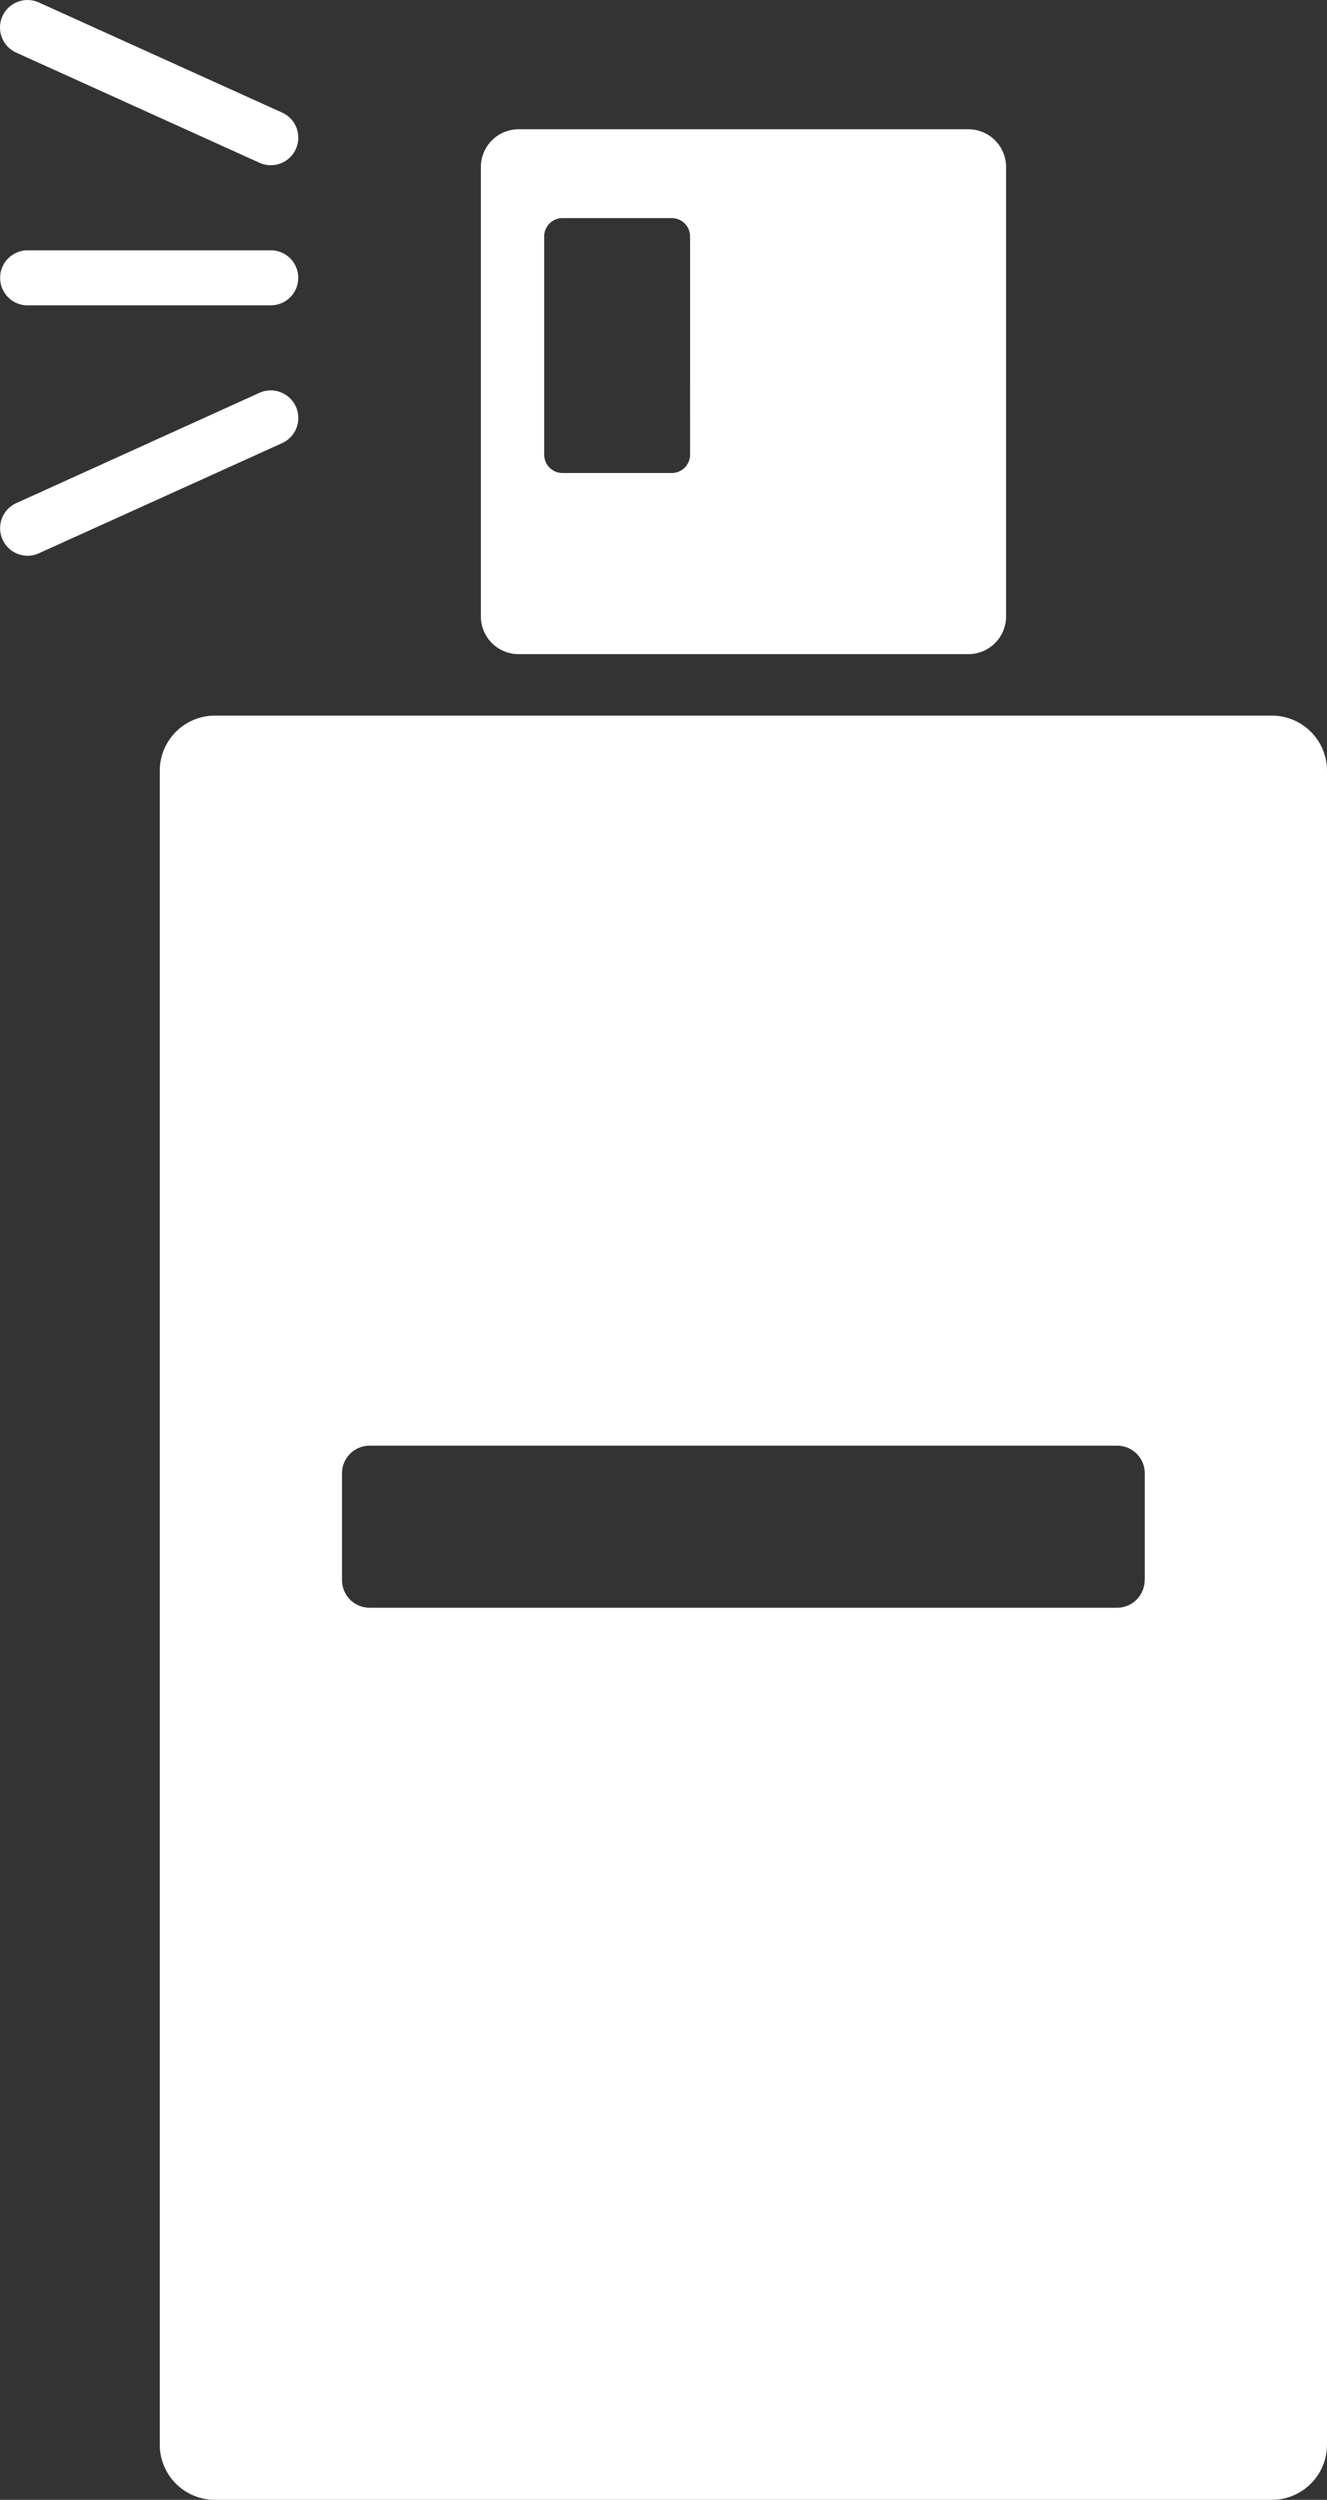
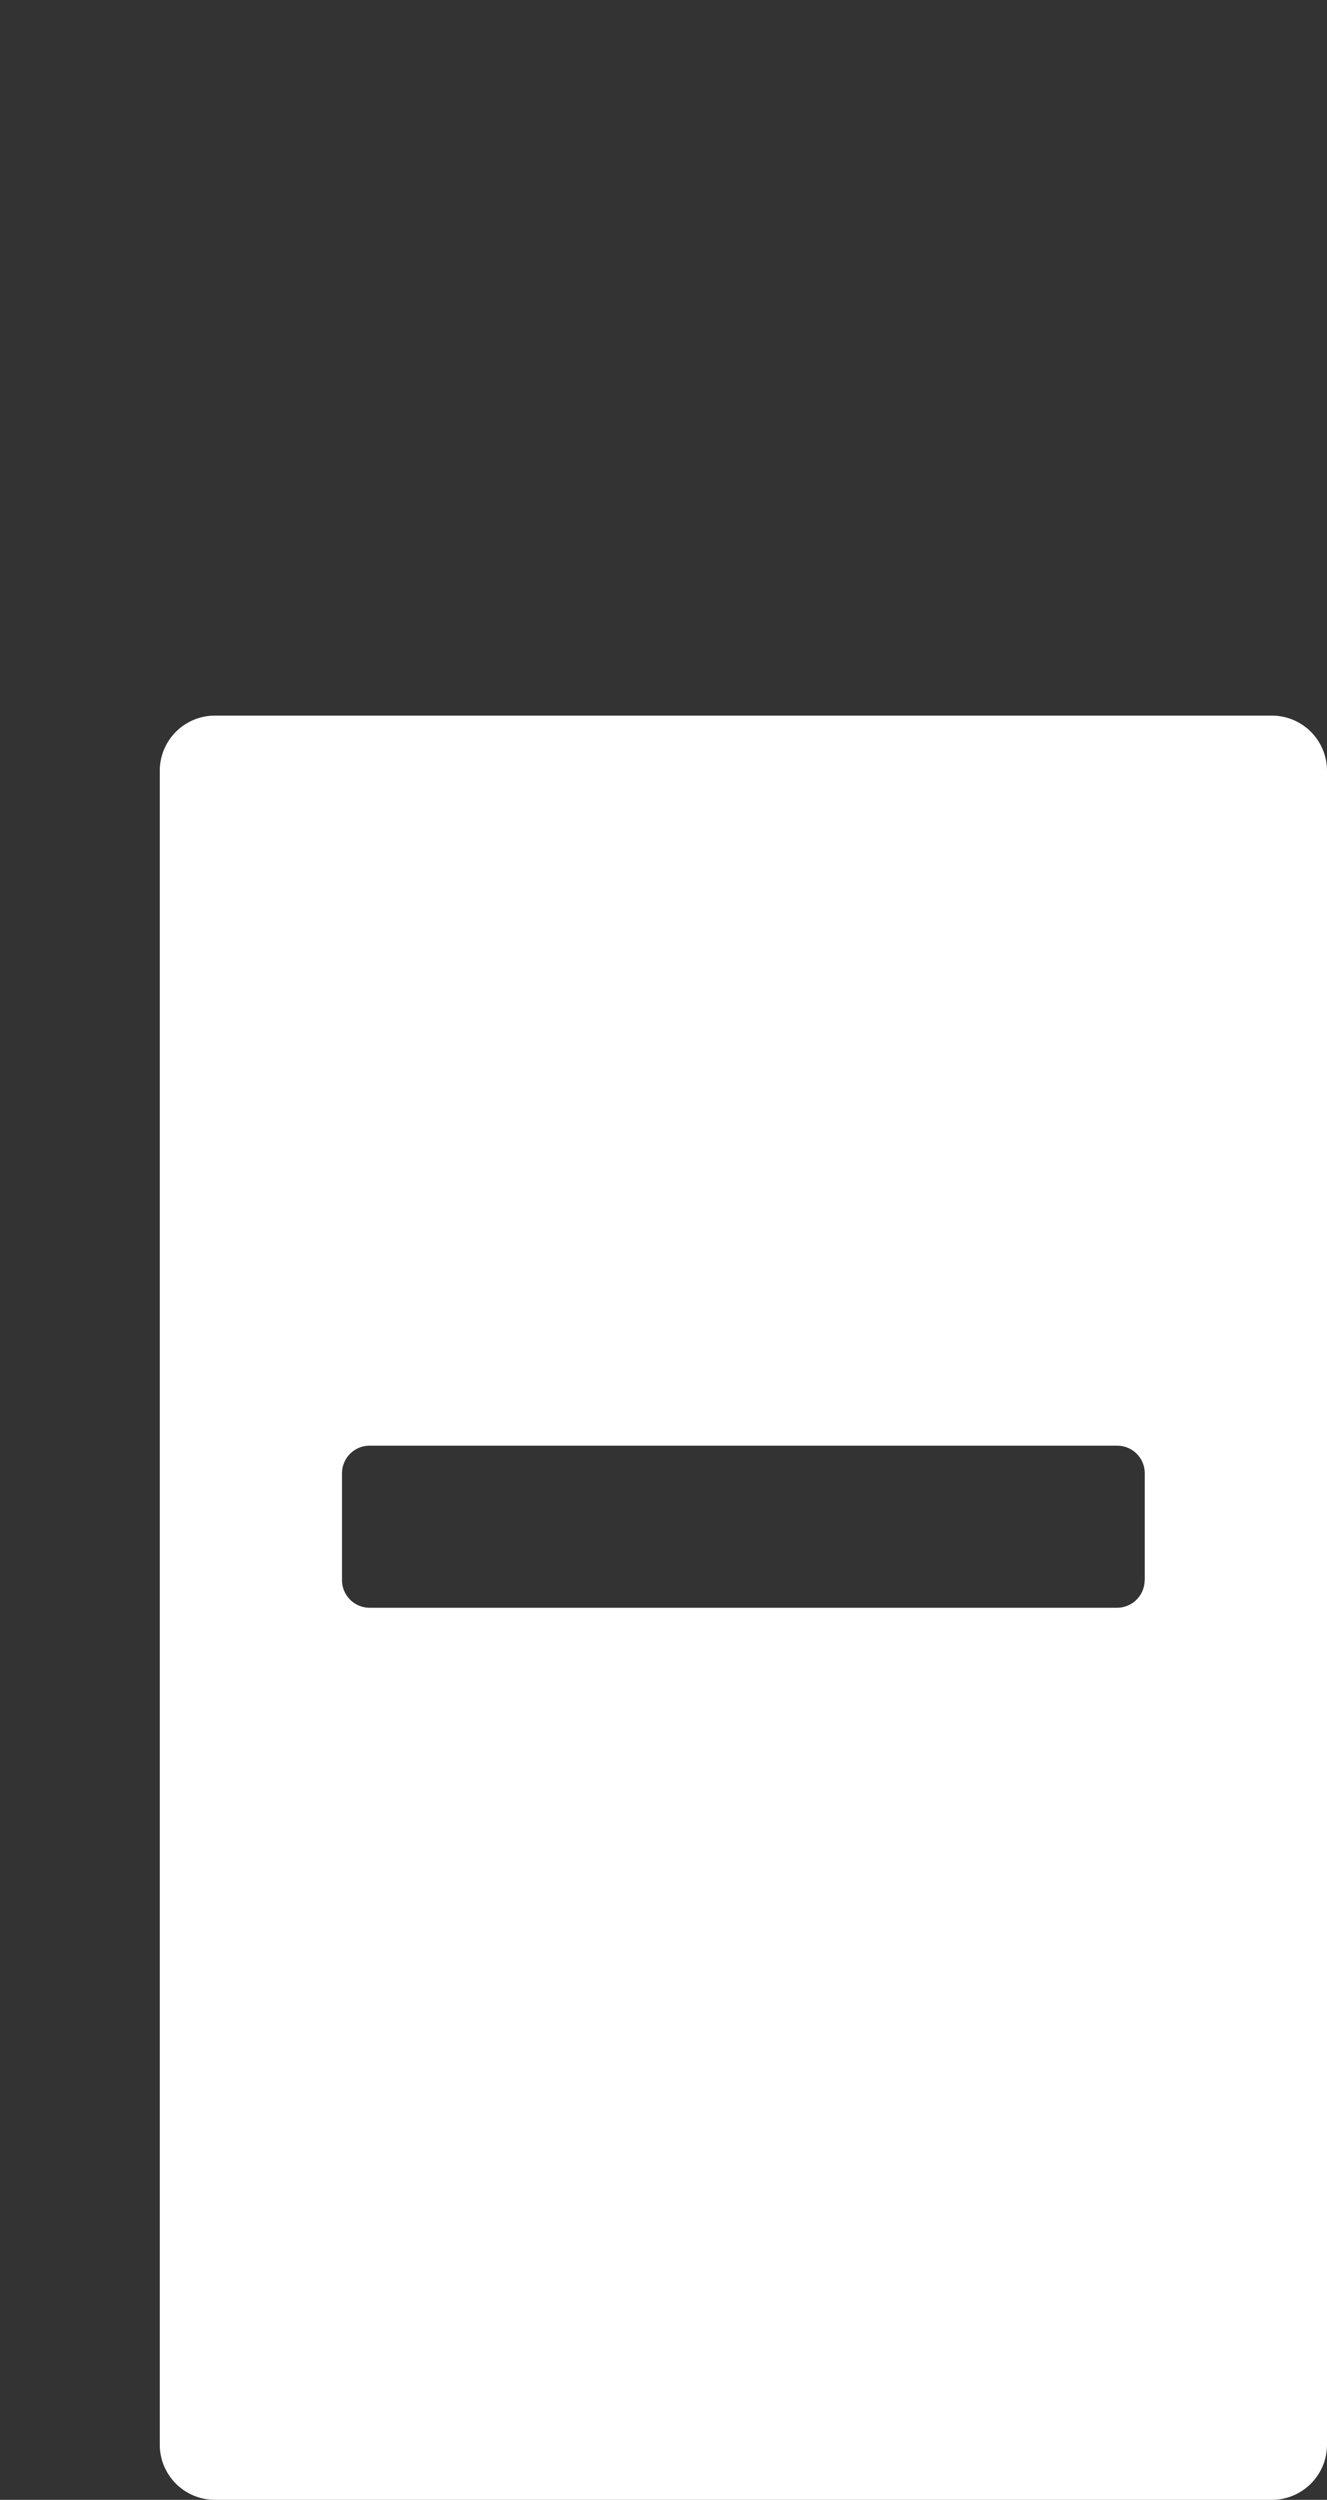
<svg xmlns="http://www.w3.org/2000/svg" id="Capa_1" data-name="Capa 1" viewBox="0 0 424.75 800.01">
  <rect x="0" y="0" width="424.75" height="800.01" fill="#333333" stroke="none" />
  <defs>
    <style>.cls-1{fill:#fff;}</style>
  </defs>
  <g id="Layer_5" data-name="Layer 5">
-     <path class="cls-1" d="M8.82,97.7H86.63a8.8,8.8,0,0,0,8.81-8.79v0a8.8,8.8,0,0,0-8.81-8.81H8.82a8.81,8.81,0,0,0,0,17.62Z" transform="translate(0.03 0.01)" />
-     <path class="cls-1" d="M5.19,16.84,83,52.07a8.71,8.71,0,0,0,3.62.79A8.81,8.81,0,0,0,90.22,36L12.41.78A8.81,8.81,0,0,0,.75,5.18h0A8.81,8.81,0,0,0,5.17,16.83Z" transform="translate(0.03 0.01)" />
-     <path class="cls-1" d="M94.66,130.11A8.8,8.8,0,0,0,83,125.71h0L5.19,161a8.81,8.81,0,0,0-4.4,11.66h0a8.8,8.8,0,0,0,8,5.18,8.7,8.7,0,0,0,3.62-.78l77.82-35.24a8.83,8.83,0,0,0,4.46-11.65Z" transform="translate(0.03 0.01)" />
    <path class="cls-1" d="M407.1,229H68.73a17.67,17.67,0,0,0-17.62,17.62V782.37A17.66,17.66,0,0,0,68.73,800H407.1a17.66,17.66,0,0,0,17.62-17.61V246.63A17.66,17.66,0,0,0,407.1,229ZM366.35,505.7a8.84,8.84,0,0,1-8.81,8.81H118.25a8.84,8.84,0,0,1-8.81-8.81V471.45a8.84,8.84,0,0,1,8.81-8.81H357.58a8.83,8.83,0,0,1,8.81,8.81V505.7Z" transform="translate(0.03 0.01)" />
-     <path class="cls-1" d="M310,41.36H165.89a12.08,12.08,0,0,0-12,12V197.33a12.08,12.08,0,0,0,12,12H310a12.08,12.08,0,0,0,12-12V53.41A12.08,12.08,0,0,0,310,41.36ZM220.86,145.51a5.86,5.86,0,0,1-5.85,5.85H180a5.86,5.86,0,0,1-5.85-5.85V75.64A5.86,5.86,0,0,1,180,69.79h35a5.86,5.86,0,0,1,5.85,5.85Z" transform="translate(0.03 0.01)" />
  </g>
</svg>